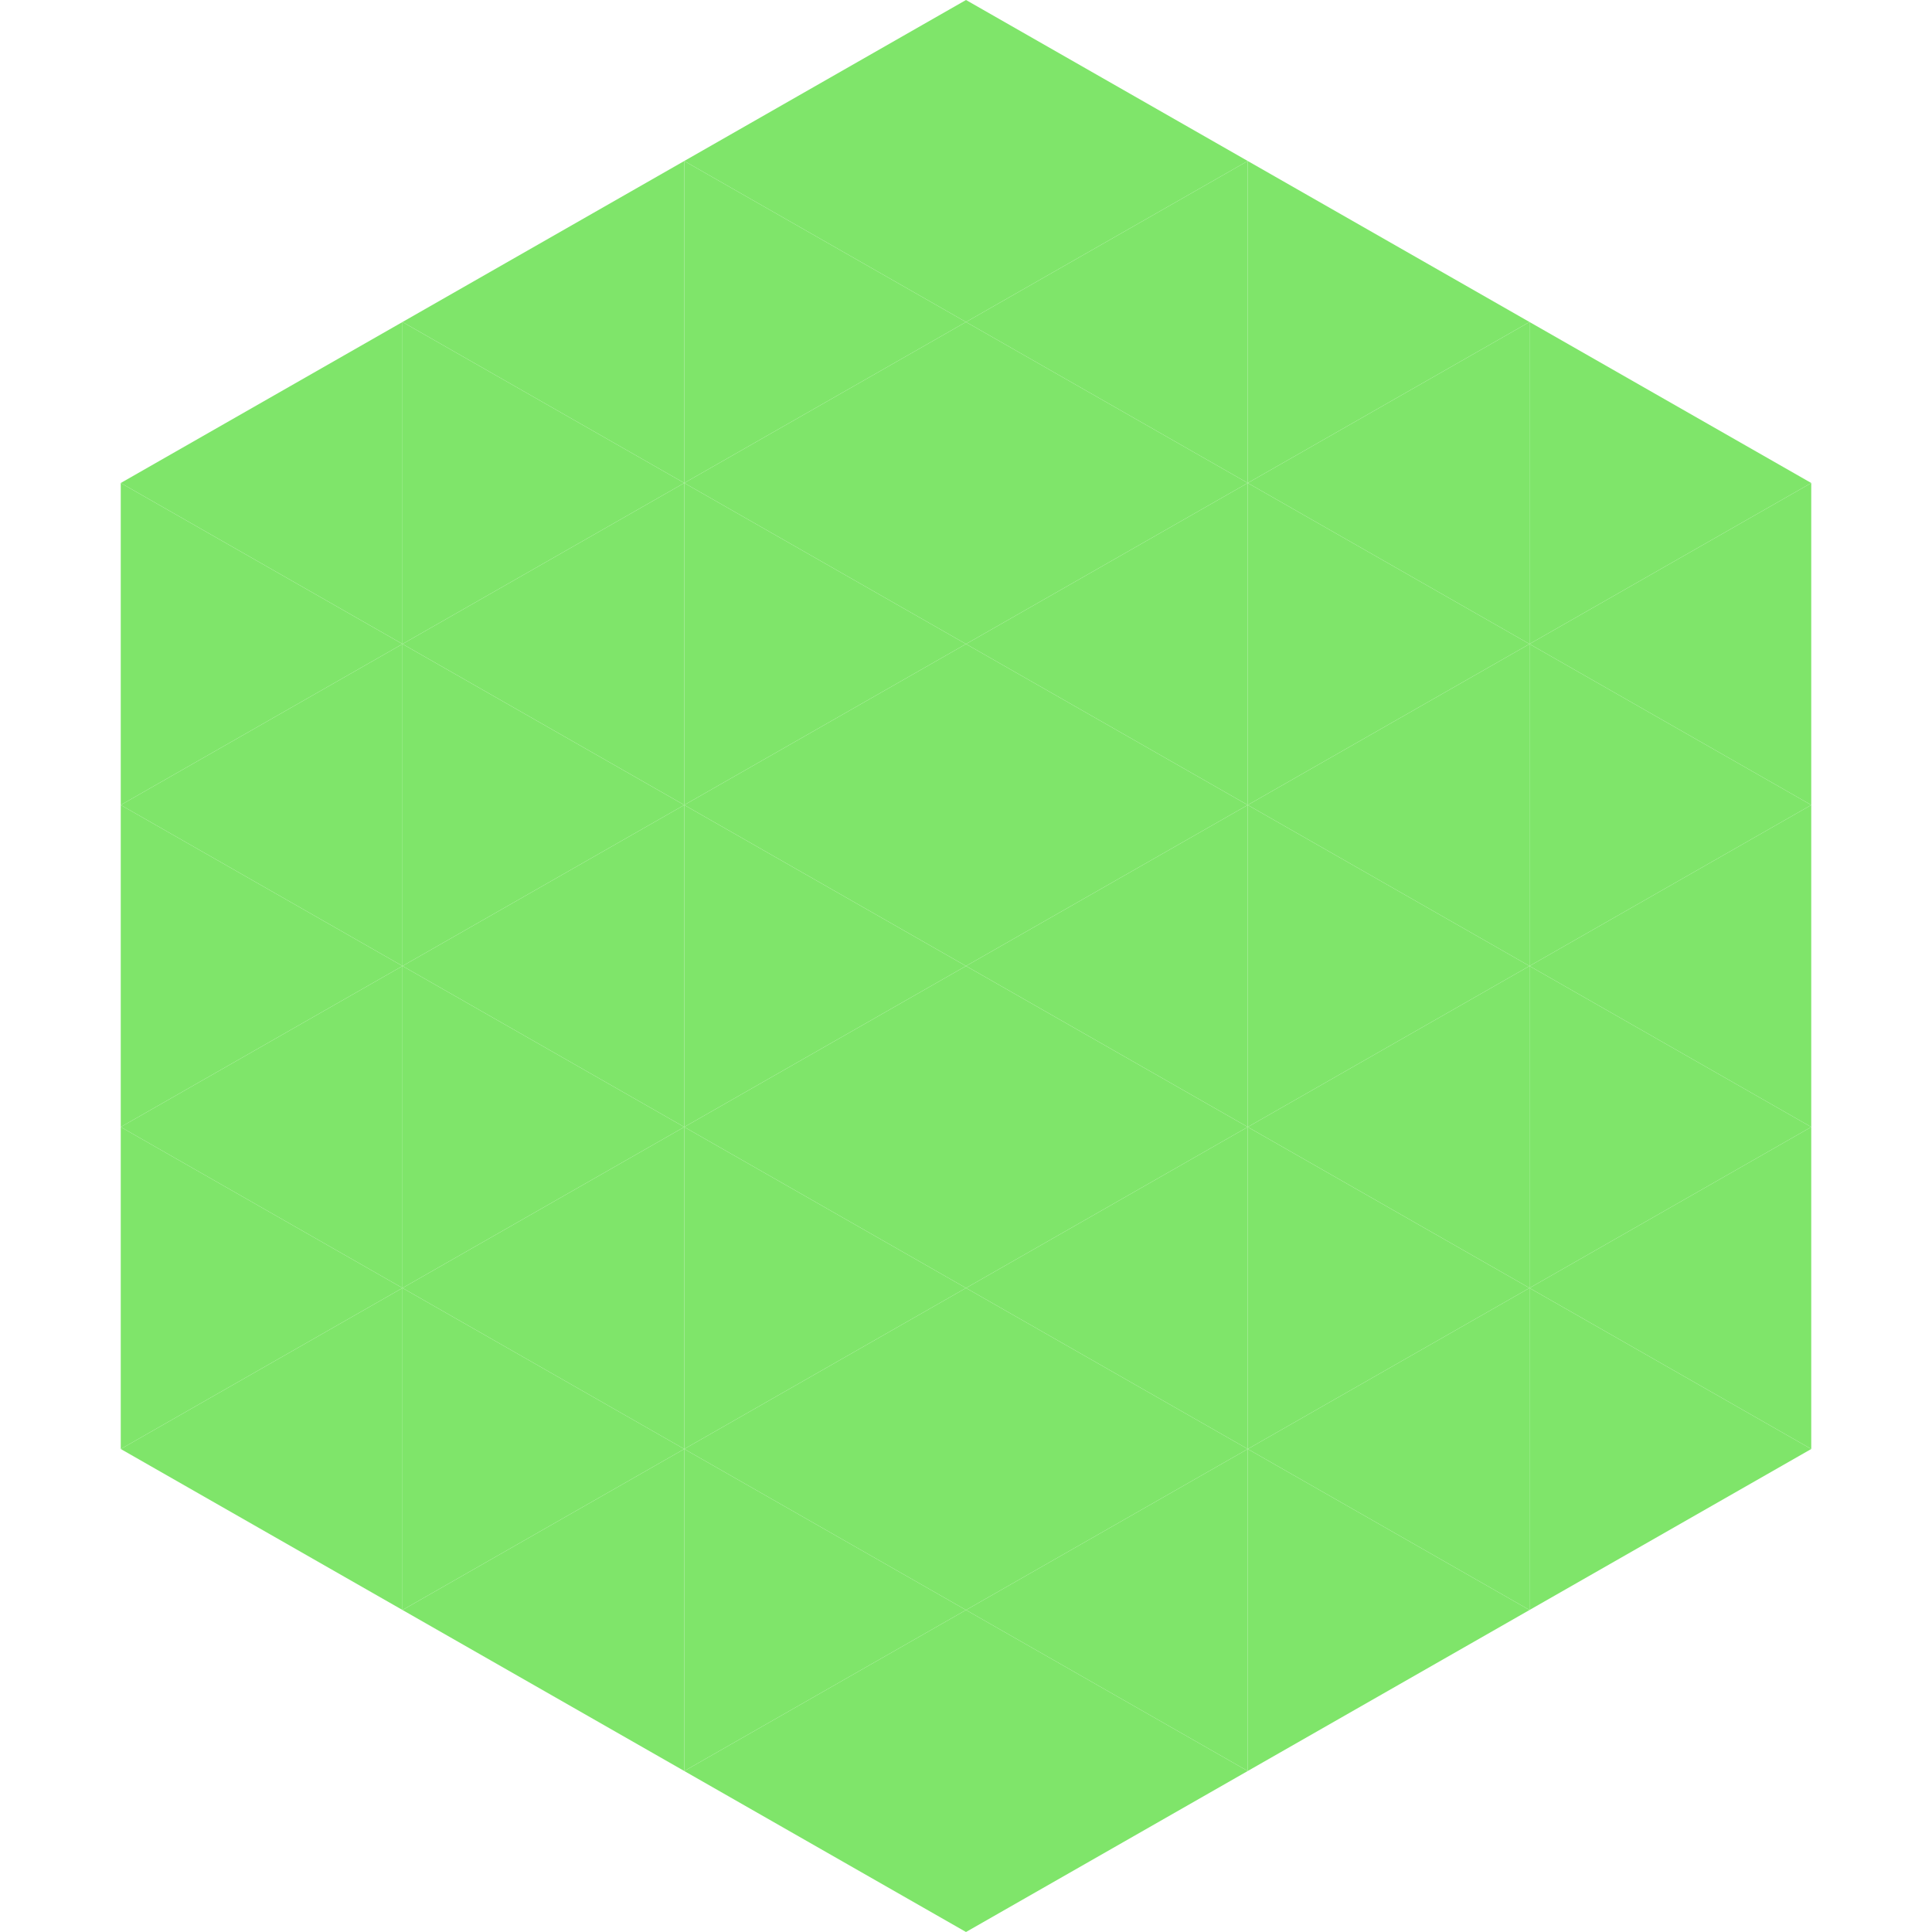
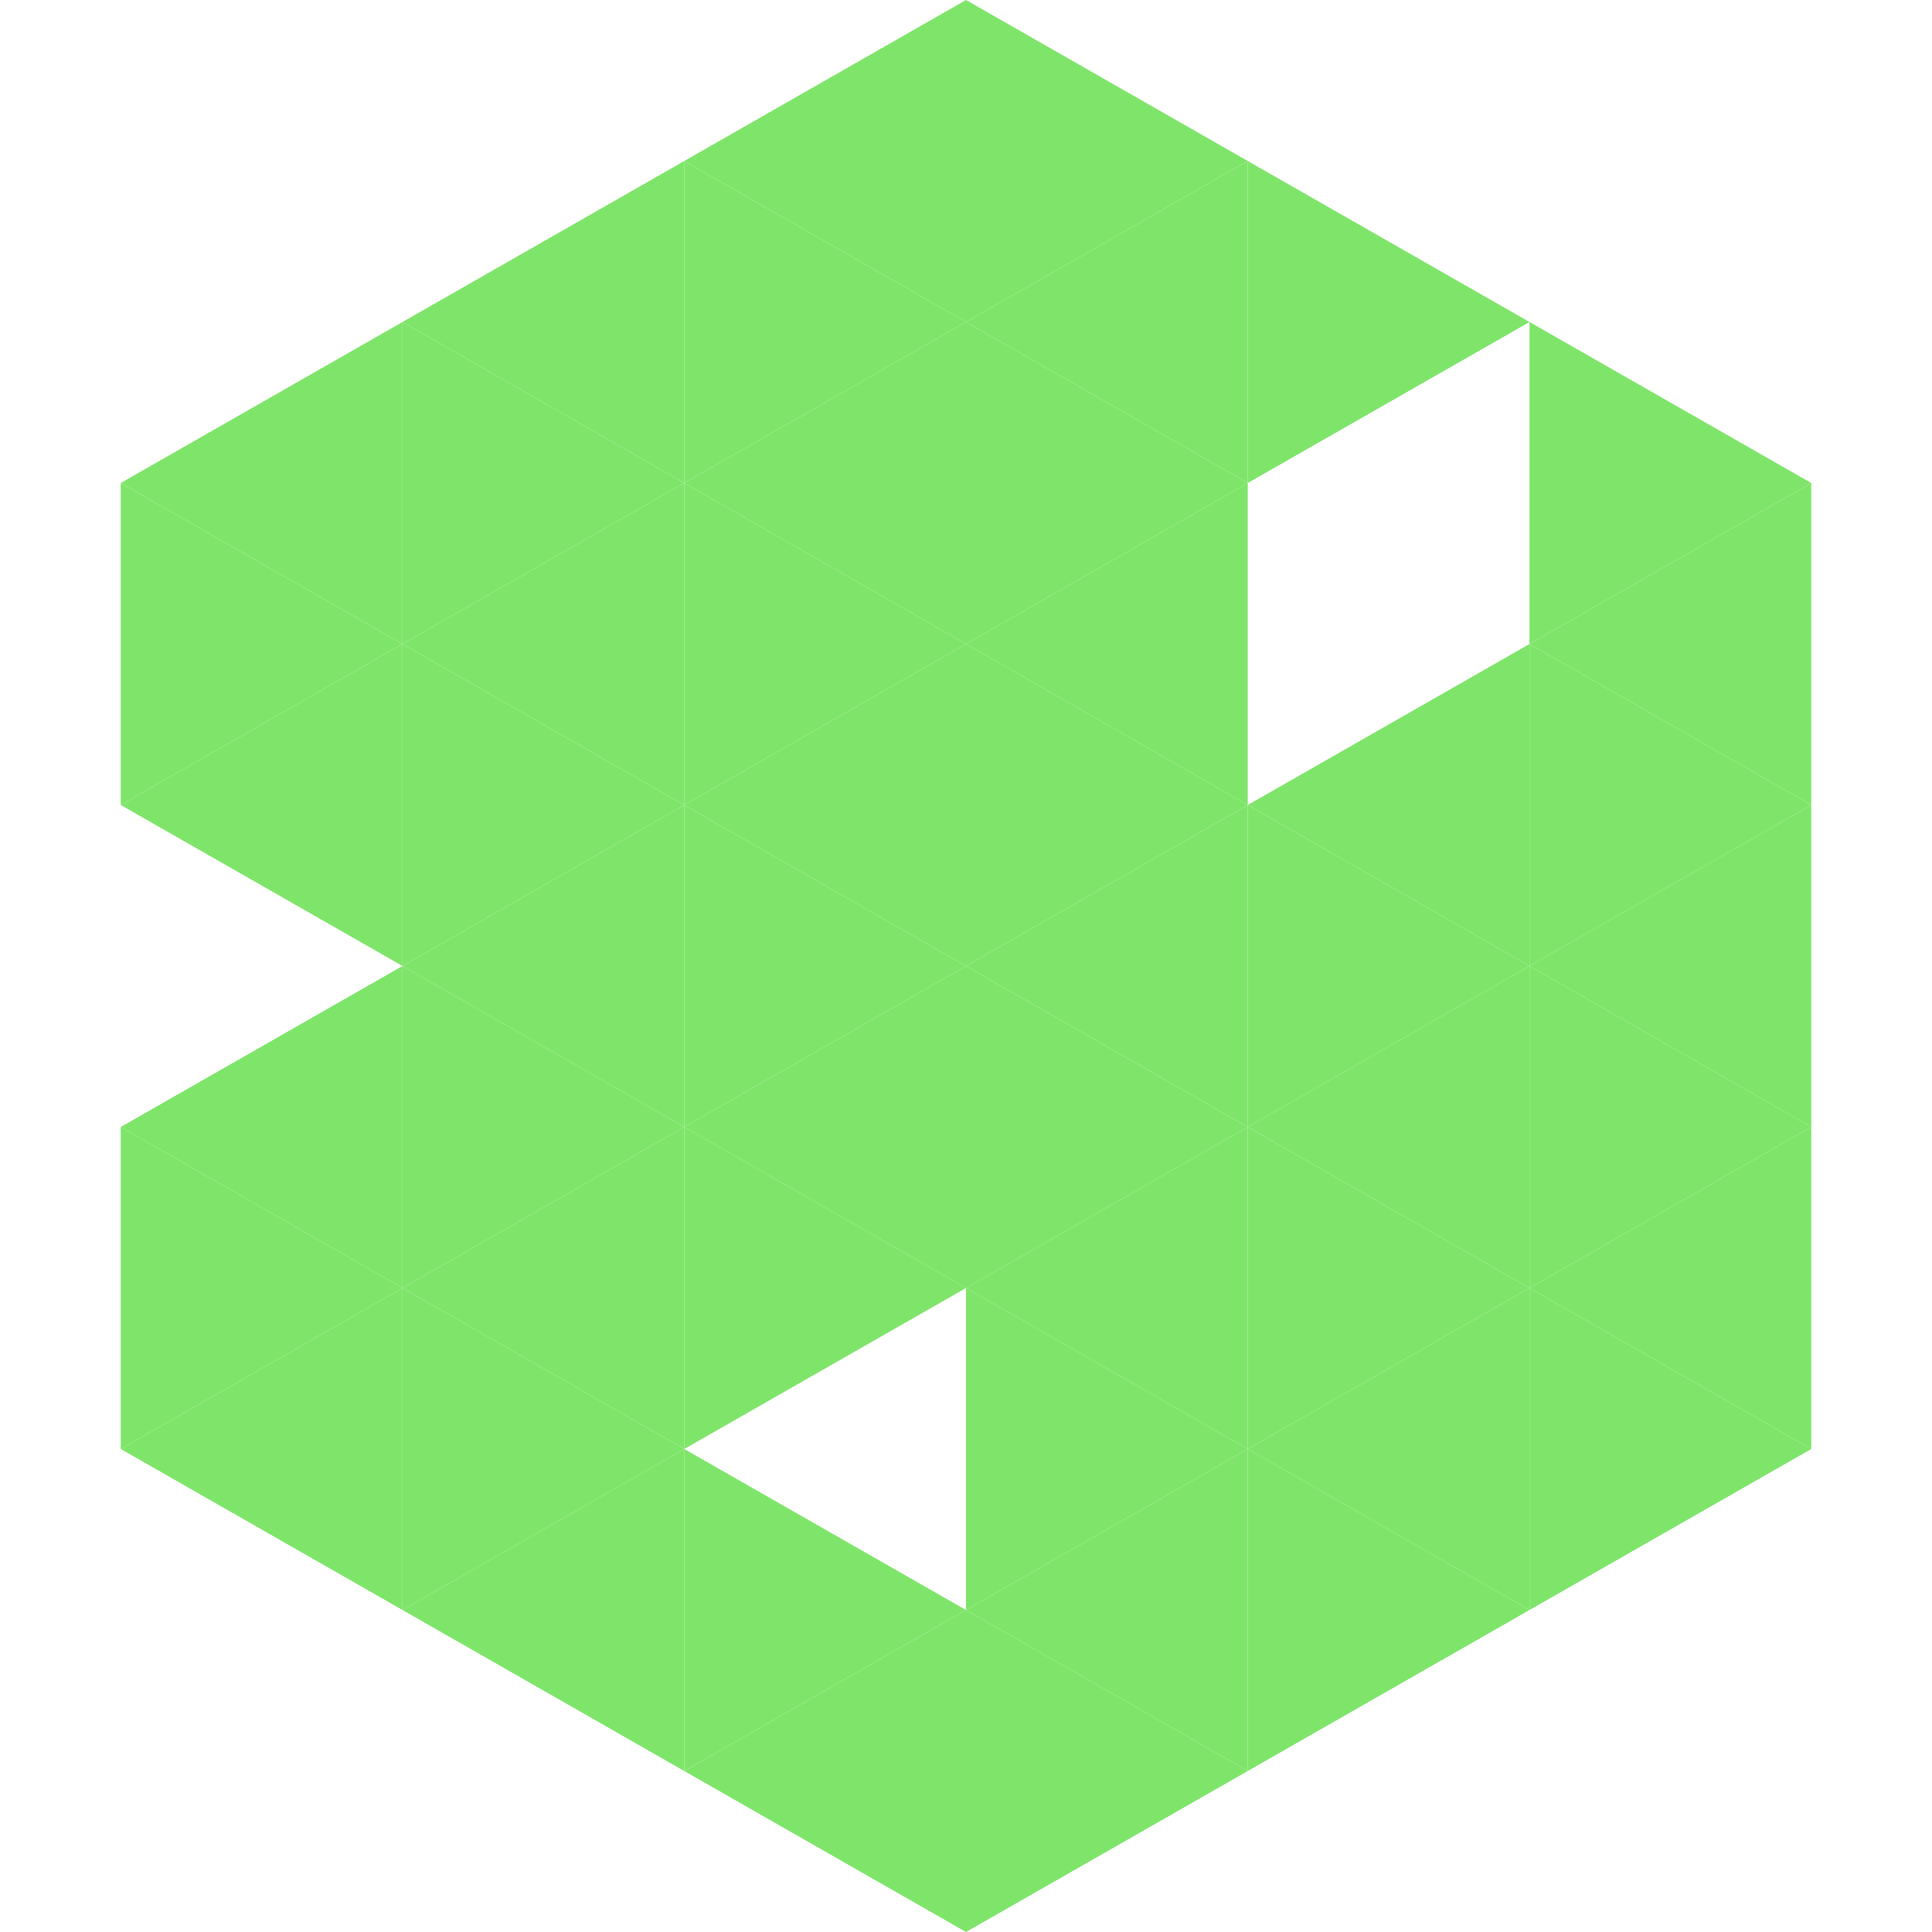
<svg xmlns="http://www.w3.org/2000/svg" width="240" height="240">
  <polygon points="50,40 15,60 50,80" style="fill:rgb(127,229,106)" />
  <polygon points="190,40 225,60 190,80" style="fill:rgb(127,229,106)" />
  <polygon points="15,60 50,80 15,100" style="fill:rgb(127,229,106)" />
  <polygon points="225,60 190,80 225,100" style="fill:rgb(127,229,106)" />
  <polygon points="50,80 15,100 50,120" style="fill:rgb(127,229,106)" />
  <polygon points="190,80 225,100 190,120" style="fill:rgb(127,229,106)" />
-   <polygon points="15,100 50,120 15,140" style="fill:rgb(127,229,106)" />
  <polygon points="225,100 190,120 225,140" style="fill:rgb(127,229,106)" />
  <polygon points="50,120 15,140 50,160" style="fill:rgb(127,229,106)" />
  <polygon points="190,120 225,140 190,160" style="fill:rgb(127,229,106)" />
  <polygon points="15,140 50,160 15,180" style="fill:rgb(127,229,106)" />
  <polygon points="225,140 190,160 225,180" style="fill:rgb(127,229,106)" />
  <polygon points="50,160 15,180 50,200" style="fill:rgb(127,229,106)" />
  <polygon points="190,160 225,180 190,200" style="fill:rgb(127,229,106)" />
  <polygon points="15,180 50,200 15,220" style="fill:rgb(255,255,255); fill-opacity:0" />
  <polygon points="225,180 190,200 225,220" style="fill:rgb(255,255,255); fill-opacity:0" />
  <polygon points="50,0 85,20 50,40" style="fill:rgb(255,255,255); fill-opacity:0" />
  <polygon points="190,0 155,20 190,40" style="fill:rgb(255,255,255); fill-opacity:0" />
  <polygon points="85,20 50,40 85,60" style="fill:rgb(127,229,106)" />
  <polygon points="155,20 190,40 155,60" style="fill:rgb(127,229,106)" />
  <polygon points="50,40 85,60 50,80" style="fill:rgb(127,229,106)" />
-   <polygon points="190,40 155,60 190,80" style="fill:rgb(127,229,106)" />
  <polygon points="85,60 50,80 85,100" style="fill:rgb(127,229,106)" />
-   <polygon points="155,60 190,80 155,100" style="fill:rgb(127,229,106)" />
  <polygon points="50,80 85,100 50,120" style="fill:rgb(127,229,106)" />
  <polygon points="190,80 155,100 190,120" style="fill:rgb(127,229,106)" />
  <polygon points="85,100 50,120 85,140" style="fill:rgb(127,229,106)" />
  <polygon points="155,100 190,120 155,140" style="fill:rgb(127,229,106)" />
  <polygon points="50,120 85,140 50,160" style="fill:rgb(127,229,106)" />
  <polygon points="190,120 155,140 190,160" style="fill:rgb(127,229,106)" />
  <polygon points="85,140 50,160 85,180" style="fill:rgb(127,229,106)" />
  <polygon points="155,140 190,160 155,180" style="fill:rgb(127,229,106)" />
  <polygon points="50,160 85,180 50,200" style="fill:rgb(127,229,106)" />
  <polygon points="190,160 155,180 190,200" style="fill:rgb(127,229,106)" />
  <polygon points="85,180 50,200 85,220" style="fill:rgb(127,229,106)" />
  <polygon points="155,180 190,200 155,220" style="fill:rgb(127,229,106)" />
  <polygon points="120,0 85,20 120,40" style="fill:rgb(127,229,106)" />
  <polygon points="120,0 155,20 120,40" style="fill:rgb(127,229,106)" />
  <polygon points="85,20 120,40 85,60" style="fill:rgb(127,229,106)" />
  <polygon points="155,20 120,40 155,60" style="fill:rgb(127,229,106)" />
  <polygon points="120,40 85,60 120,80" style="fill:rgb(127,229,106)" />
  <polygon points="120,40 155,60 120,80" style="fill:rgb(127,229,106)" />
  <polygon points="85,60 120,80 85,100" style="fill:rgb(127,229,106)" />
  <polygon points="155,60 120,80 155,100" style="fill:rgb(127,229,106)" />
  <polygon points="120,80 85,100 120,120" style="fill:rgb(127,229,106)" />
  <polygon points="120,80 155,100 120,120" style="fill:rgb(127,229,106)" />
  <polygon points="85,100 120,120 85,140" style="fill:rgb(127,229,106)" />
  <polygon points="155,100 120,120 155,140" style="fill:rgb(127,229,106)" />
  <polygon points="120,120 85,140 120,160" style="fill:rgb(127,229,106)" />
  <polygon points="120,120 155,140 120,160" style="fill:rgb(127,229,106)" />
  <polygon points="85,140 120,160 85,180" style="fill:rgb(127,229,106)" />
  <polygon points="155,140 120,160 155,180" style="fill:rgb(127,229,106)" />
-   <polygon points="120,160 85,180 120,200" style="fill:rgb(127,229,106)" />
  <polygon points="120,160 155,180 120,200" style="fill:rgb(127,229,106)" />
  <polygon points="85,180 120,200 85,220" style="fill:rgb(127,229,106)" />
  <polygon points="155,180 120,200 155,220" style="fill:rgb(127,229,106)" />
  <polygon points="120,200 85,220 120,240" style="fill:rgb(127,229,106)" />
  <polygon points="120,200 155,220 120,240" style="fill:rgb(127,229,106)" />
  <polygon points="85,220 120,240 85,260" style="fill:rgb(255,255,255); fill-opacity:0" />
  <polygon points="155,220 120,240 155,260" style="fill:rgb(255,255,255); fill-opacity:0" />
</svg>